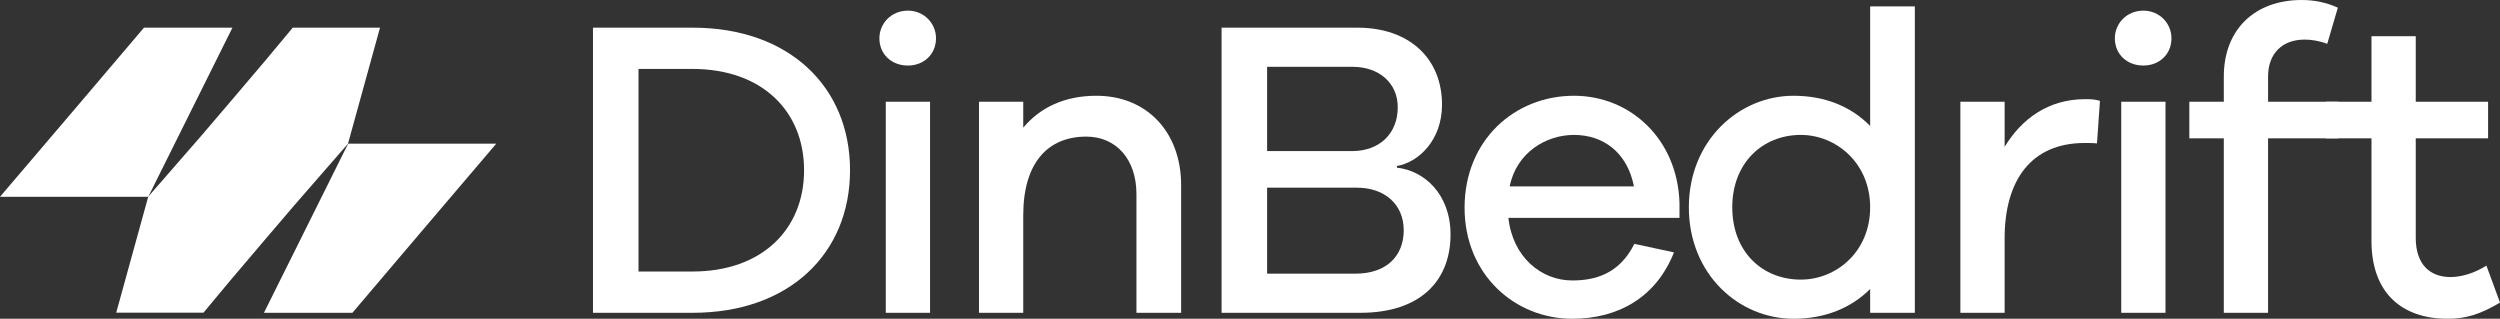
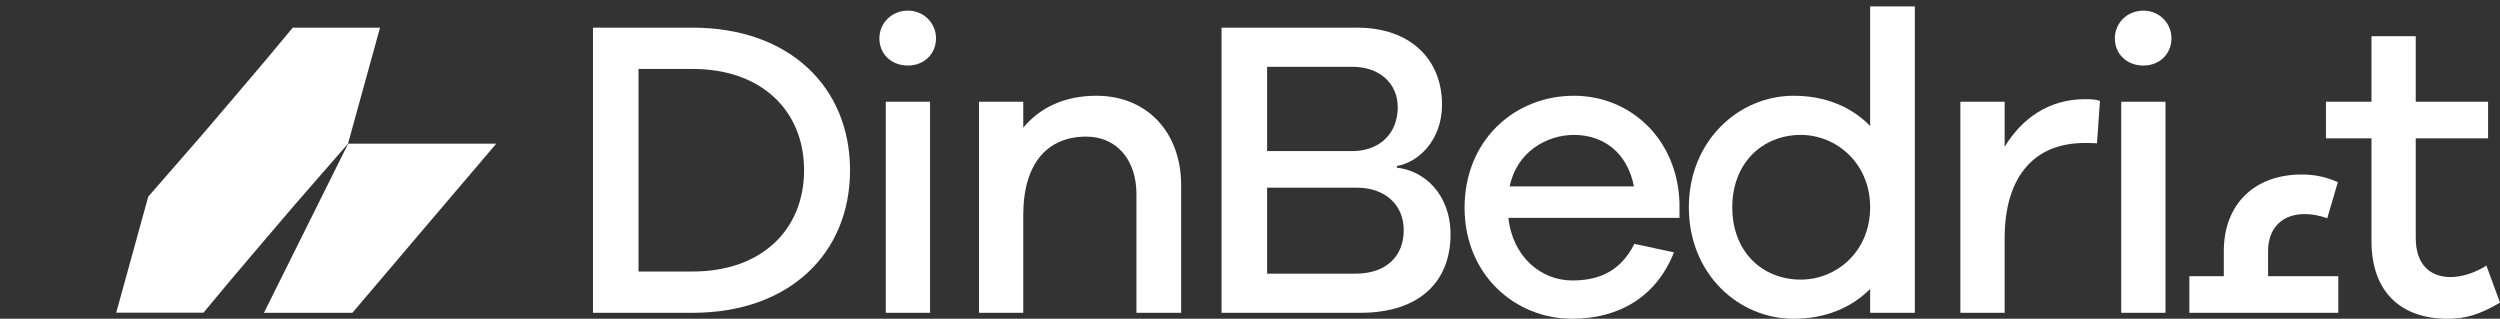
<svg xmlns="http://www.w3.org/2000/svg" id="Layer_1" data-name="Layer 1" viewBox="0 0 864 110.164">
  <rect x="0" y="0" width="864" height="110.164" fill="#333333" stroke="none" />
  <path id="fullLogo" d="m239.351,9.56c33.536,0,54.421,20.591,54.421,49.272s-20.885,49.273-54.421,49.273h-34.417V9.56h34.417Zm0,84.277c23.974,0,38.538-14.561,38.538-35.006s-14.563-35.005-38.538-35.005h-18.68v70.01h18.68Z" style="fill: #fff; stroke-width: 0px;" />
  <path id="fullLogo-2" data-name="fullLogo" d="m323.483,13.237c0,5.442-4.121,9.413-9.708,9.413-5.737,0-9.854-3.971-9.854-9.413,0-5.147,4.117-9.559,9.854-9.559,5.587,0,9.708,4.412,9.708,9.559Zm-17.357,94.868V35.152h15.298v72.953h-15.298Z" style="fill: #fff; stroke-width: 0px;" />
  <path id="fullLogo-3" data-name="fullLogo" d="m408.2,63.98v44.124h-15.444v-41.036c0-11.913-6.91-19.856-17.352-19.856-13.09,0-21.77,8.825-21.77,27.209v33.682h-15.294V35.152h15.294v8.973c5.883-7.06,14.413-11.031,25.298-11.031,17.503,0,29.269,12.649,29.269,30.887Z" style="fill: #fff; stroke-width: 0px;" />
  <path id="fullLogo-4" data-name="fullLogo" d="m482.771,57.95c9.561,1.029,18.534,9.266,18.534,23.091,0,15.885-10.296,27.063-31.181,27.063h-47.949V9.56h46.918c18.092,0,29.269,10.737,29.269,26.622,0,12.502-8.384,20.003-15.591,21.179v.589Zm-44.859-5.736h29.415c9.415,0,15.737-6.031,15.737-15.15,0-8.383-6.472-13.973-15.591-13.973h-29.561v29.123Zm30.592,42.359c10.588,0,16.622-6.031,16.622-15.003s-6.622-14.707-16.179-14.707h-31.035v29.71h30.592Z" style="fill: #fff; stroke-width: 0px;" />
  <path id="fullLogo-5" data-name="fullLogo" d="m580.431,75.306h-59.126c1.474,13.531,11.328,21.621,22.062,21.621,8.092,0,16.325-2.353,21.474-12.649l13.678,2.942c-6.029,15.297-18.973,22.945-35.152,22.945-19.854,0-37.21-15.297-37.21-38.389,0-23.239,17.206-38.682,37.799-38.682,19.561,0,35.74,15.002,36.475,36.917v5.295Zm-58.684-10.884h42.947c-2.355-11.914-10.735-17.797-20.739-17.797-9.561,0-19.854,6.03-22.208,17.797Z" style="fill: #fff; stroke-width: 0px;" />
  <path id="fullLogo-6" data-name="fullLogo" d="m661.769,108.105h-15.444v-8.237c-6.472,6.472-15.444,10.296-26.476,10.296-18.973,0-36.183-15.443-36.183-38.536,0-22.944,17.211-38.535,36.183-38.535,11.031,0,20.004,3.824,26.476,10.442V2.207h15.444v105.898Zm-15.444-36.476c0-15.296-11.766-25.004-23.974-25.004-13.236,0-23.678,9.708-23.678,25.004,0,15.443,10.442,25.004,23.678,25.004,12.209,0,23.974-9.56,23.974-25.004Z" style="fill: #fff; stroke-width: 0px;" />
  <path id="fullLogo-7" data-name="fullLogo" d="m725.748,34.858l-1.031,14.707c-1.173-.147-2.939-.147-4.263-.147-18.534,0-27.653,12.943-27.653,32.946v25.74h-15.294V35.152h15.294v15.592c5.883-9.708,15.152-16.474,27.799-16.474,1.766,0,3.236,0,5.148.589Z" style="fill: #fff; stroke-width: 0px;" />
  <path id="fullLogo-8" data-name="fullLogo" d="m750.457,13.237c0,5.442-4.117,9.413-9.708,9.413-5.737,0-9.854-3.971-9.854-9.413,0-5.147,4.117-9.559,9.854-9.559,5.591,0,9.708,4.412,9.708,9.559Zm-17.357,94.868V35.152h15.298v72.953h-15.298Z" style="fill: #fff; stroke-width: 0px;" />
-   <path id="fullLogo-9" data-name="fullLogo" d="m783.843,47.801v60.304h-15.294v-60.304h-11.916v-12.649h11.916v-8.677c0-16.326,10.735-26.474,26.914-26.474,4.559,0,8.53.882,12.501,2.647l-3.674,12.502c-2.647-1.029-5.445-1.471-7.795-1.471-7.649,0-12.651,4.707-12.651,12.796v8.677h24.271v12.649h-24.271Z" style="fill: #fff; stroke-width: 0px;" />
+   <path id="fullLogo-9" data-name="fullLogo" d="m783.843,47.801v60.304h-15.294h-11.916v-12.649h11.916v-8.677c0-16.326,10.735-26.474,26.914-26.474,4.559,0,8.53.882,12.501,2.647l-3.674,12.502c-2.647-1.029-5.445-1.471-7.795-1.471-7.649,0-12.651,4.707-12.651,12.796v8.677h24.271v12.649h-24.271Z" style="fill: #fff; stroke-width: 0px;" />
  <path id="fullLogo-10" data-name="fullLogo" d="m864,104.575c-6.91,4.119-11.912,5.59-18.087,5.59-15.741,0-26.329-8.825-26.329-26.916v-35.447h-15.737v-12.649h15.737V12.502h15.298v22.65h25.002v12.649h-25.002v34.417c0,9.12,4.852,13.532,12.058,13.532,3.825,0,8.53-1.471,12.355-3.972l4.706,12.796Z" style="fill: #fff; stroke-width: 0px;" />
  <a>
-     <path id="fullLogo-11" data-name="fullLogo" d="m51.234,67.966l.053-.061,29.045-58.344h-30.574C34.494,27.552,19.415,45.27,0,68.011h51.221c.004-.015.009-.03.013-.046Z" style="fill: #fff; stroke-width: 0px;" />
-   </a>
+     </a>
  <a>
    <path id="fullLogo-12" data-name="fullLogo" d="m51.221,68.011c-3.685,13.364-7.37,26.683-11.055,40.048h30.159l9.361-11.233c7.056-8.311,14.204-16.759,22.043-25.892l18.538-21.28c3.689-13.38,7.379-26.714,11.068-40.094h-30.159l-9.362,11.233c-7.056,8.311-14.204,16.759-22.043,25.892l-18.485,21.219-.053.107h-.013Z" style="fill: #fff; stroke-width: 0px;" />
  </a>
  <a>
    <path id="fullLogo-13" data-name="fullLogo" d="m121.79,108.105c15.264-17.946,30.298-35.71,49.712-58.451h-51.188l-29.099,58.451h30.575Z" style="fill: #fff; stroke-width: 0px;" />
  </a>
</svg>